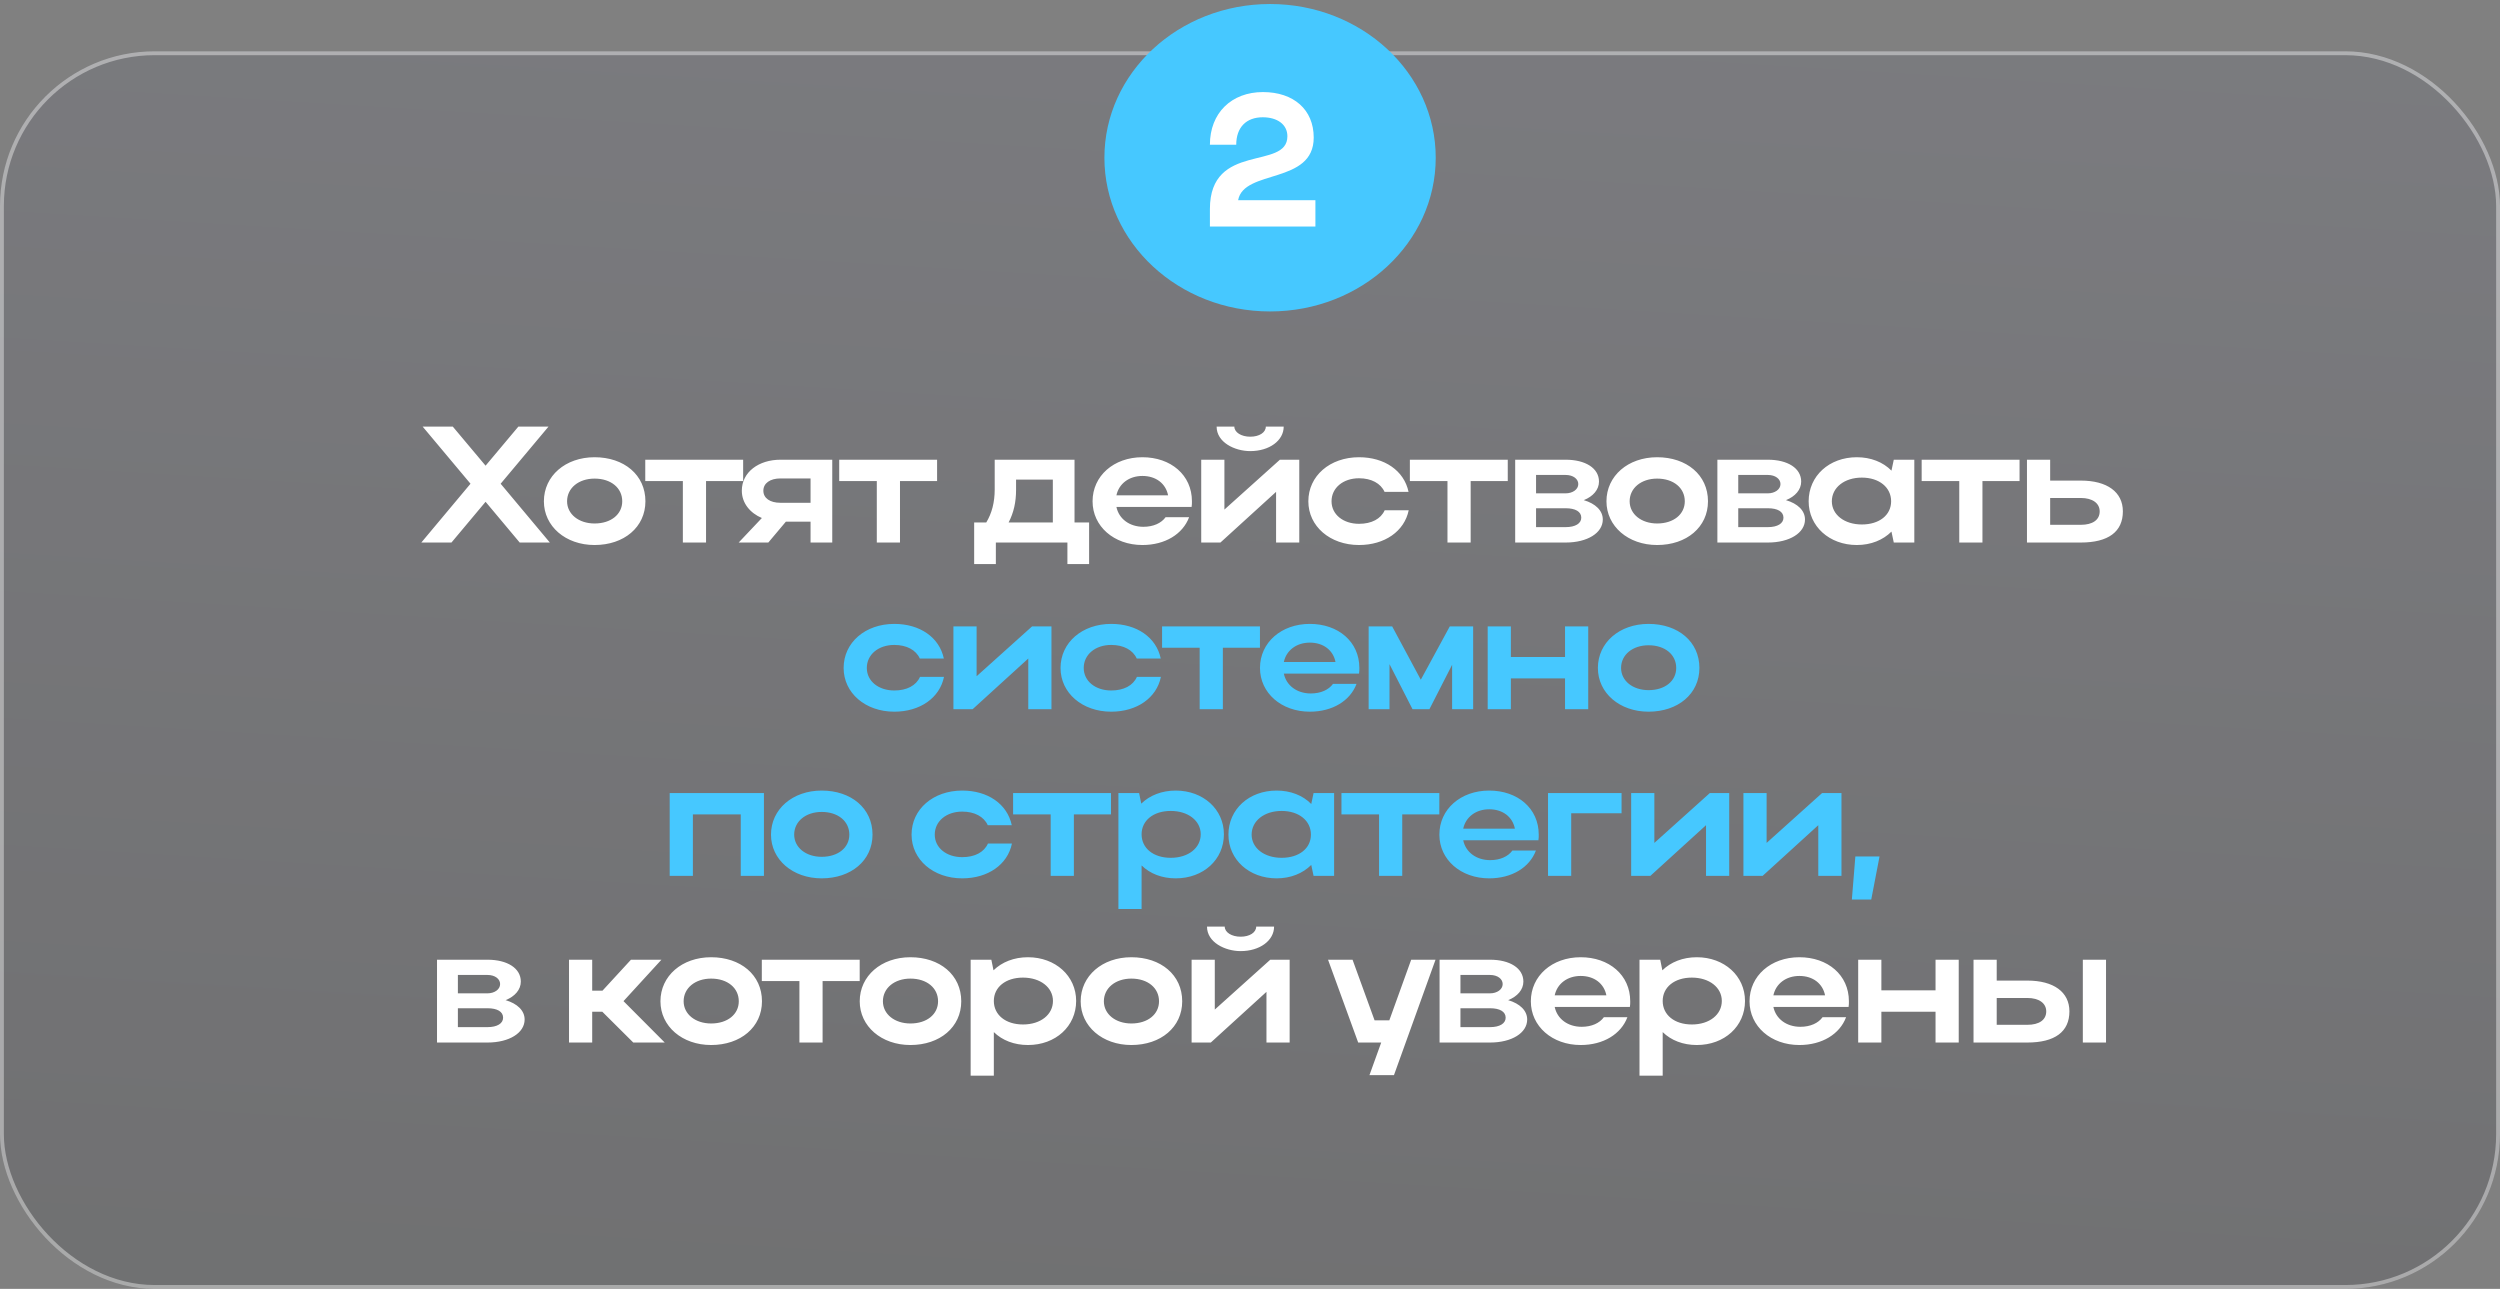
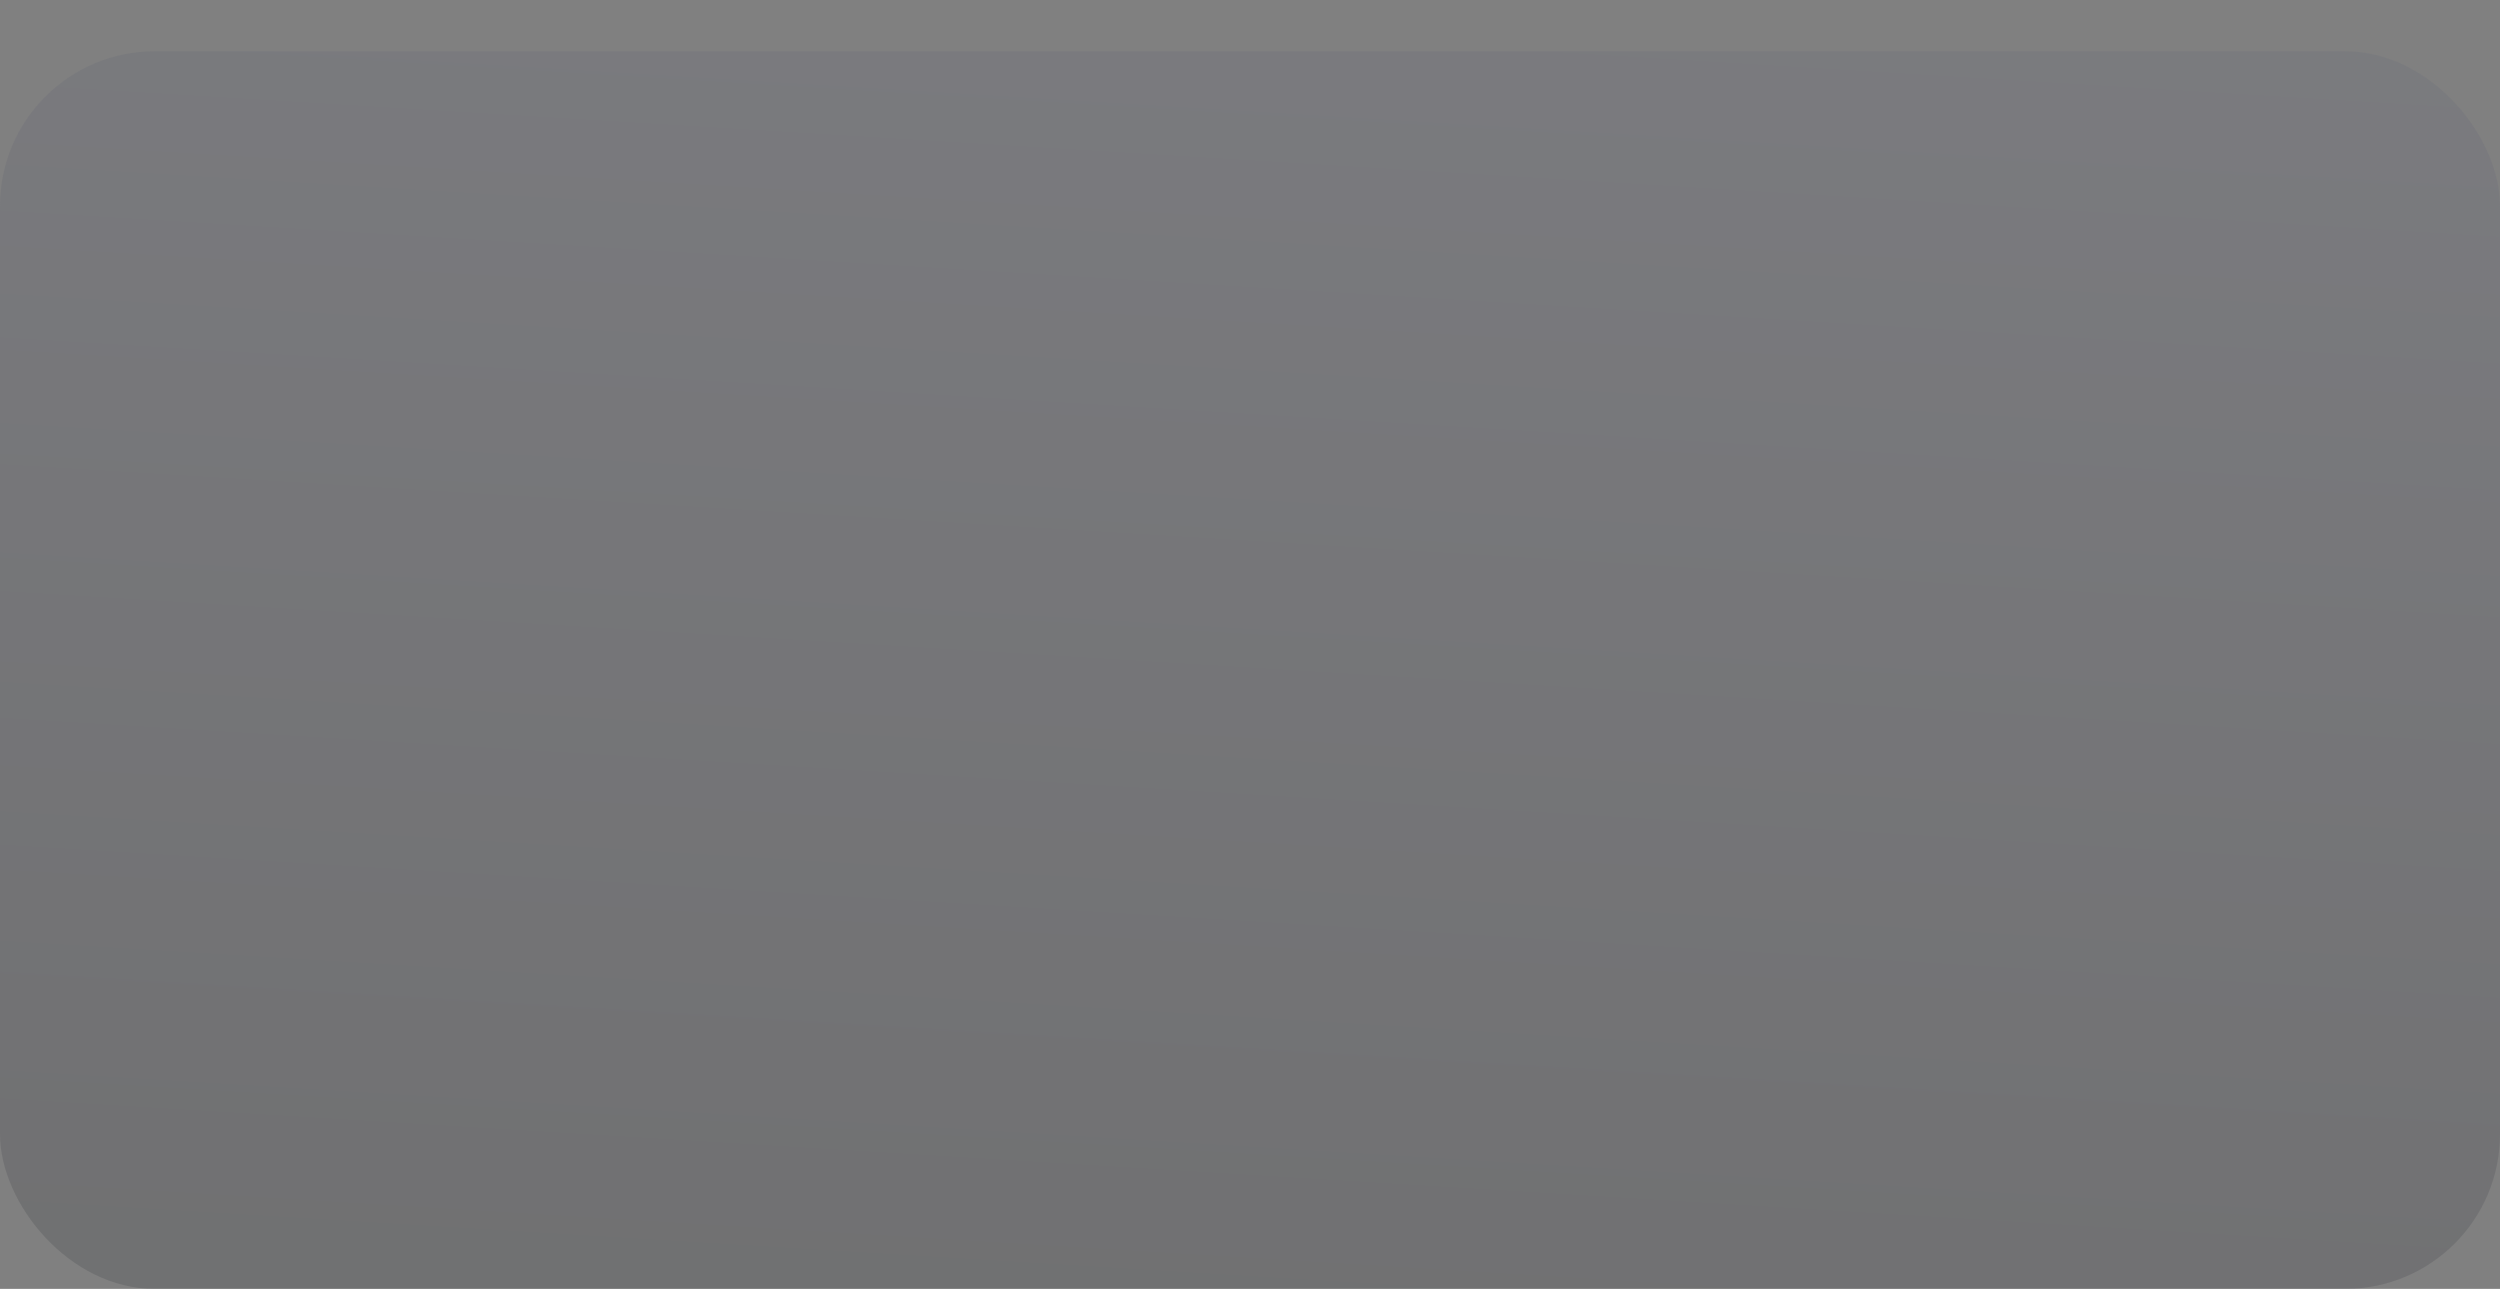
<svg xmlns="http://www.w3.org/2000/svg" width="450" height="232" viewBox="0 0 450 232" fill="none">
  <rect x="0" y="0" width="450" height="232" fill="#808080" stroke="none" />
  <g data-figma-bg-blur-radius="18.1119">
    <rect y="9.233" width="450" height="222.766" rx="27.854" fill="url(#paint0_linear_2845_2752)" fill-opacity="0.2" />
-     <rect x="0.348" y="9.582" width="449.304" height="222.07" rx="27.506" stroke="white" stroke-opacity="0.4" stroke-width="0.696" />
  </g>
-   <ellipse cx="228.612" cy="28.392" rx="29.819" ry="27.669" fill="#46C8FF" />
-   <path d="M227.329 16.573C232.847 16.573 236.469 19.721 236.469 24.765C236.469 33.228 223.876 30.418 222.861 36.037H236.774V40.776H217.783V37.628C217.783 25.476 231.73 30.723 231.73 24.528C231.73 22.395 229.902 21.109 227.295 21.109C224.35 21.109 222.522 22.903 222.522 26.051H217.783C217.783 20.33 221.676 16.573 227.329 16.573Z" fill="white" />
-   <path d="M90.117 87.072L98.972 97.656H93.546L87.404 90.322L81.263 97.656H75.837L84.691 87.072L76.075 76.787H81.501L87.404 83.823L93.307 76.787H98.733L90.117 87.072ZM97.9 90.232C97.9 85.671 101.776 82.302 107.023 82.302C112.33 82.302 116.175 85.492 116.175 90.232C116.175 94.883 112.33 98.103 107.023 98.103C101.806 98.103 97.9 94.734 97.9 90.232ZM102.074 90.232C102.074 92.558 104.191 94.227 107.023 94.227C110.004 94.227 112.002 92.558 112.002 90.232C112.002 87.847 110.004 86.148 107.023 86.148C104.161 86.148 102.074 87.847 102.074 90.232ZM122.914 97.656V86.595H116.147V82.749H133.766V86.595H127.088V97.656H122.914ZM138.298 97.656H132.962L137.136 93.243C135.019 92.349 133.528 90.56 133.528 88.324C133.528 84.956 136.599 82.749 140.475 82.749H149.806V97.656H145.9V93.899H141.458L138.298 97.656ZM137.404 88.324C137.404 89.666 138.596 90.501 140.475 90.501H145.9V86.118H140.475C138.626 86.118 137.404 86.983 137.404 88.324ZM157.824 97.656V86.595H151.057V82.749H168.676V86.595H161.998V97.656H157.824ZM175.349 94.048H177.525C178.539 92.379 179.046 90.411 179.046 88.116V82.749H193.415V94.048H196.039V101.531H192.134V97.656H179.254V101.531H175.349V94.048ZM181.55 94.048H189.51V86.327H182.892V88.175C182.892 90.382 182.474 92.26 181.55 94.048ZM214.489 91.246H200.955C201.402 93.393 203.31 94.824 205.814 94.824C207.603 94.824 209.034 94.168 209.809 93.094H214.042C212.909 96.135 209.719 98.103 205.635 98.103C200.507 98.103 196.662 94.734 196.662 90.232C196.662 85.671 200.478 82.302 205.635 82.302C210.733 82.302 214.549 85.492 214.549 90.232C214.549 90.56 214.549 90.918 214.489 91.246ZM200.955 89.159H210.256C209.839 87.043 208.08 85.671 205.635 85.671C203.22 85.671 201.402 87.072 200.955 89.159ZM225.044 81.199C222.242 81.199 218.992 79.619 218.992 76.787H222.182C222.182 77.83 223.434 78.606 225.044 78.606C226.654 78.606 227.847 77.86 227.847 76.787H231.066C231.066 79.291 228.503 81.199 225.044 81.199ZM233.869 97.656H229.695V88.533L219.678 97.656H216.22V82.749H220.394V91.723L230.381 82.749H233.869V97.656ZM239.676 90.232C239.676 92.617 241.792 94.287 244.624 94.287C246.89 94.287 248.56 93.393 249.245 91.842H253.568C252.793 95.629 249.245 98.103 244.624 98.103C239.407 98.103 235.502 94.734 235.502 90.232C235.502 85.671 239.377 82.302 244.624 82.302C249.216 82.302 252.733 84.717 253.538 88.533H249.216C248.53 87.013 246.86 86.088 244.624 86.088C241.762 86.088 239.676 87.818 239.676 90.232ZM260.545 97.656V86.595H253.777V82.749H271.397V86.595H264.719V97.656H260.545ZM272.733 97.656V82.749H281.826C285.374 82.749 287.818 84.27 287.818 86.685C287.818 88.145 286.745 89.368 285.076 90.024C287.192 90.65 288.504 91.902 288.504 93.512C288.504 95.927 285.732 97.656 281.826 97.656H272.733ZM284.092 87.132C284.092 86.208 283.168 85.492 281.826 85.492H276.49V88.801H281.826C283.048 88.801 284.092 88.116 284.092 87.132ZM284.629 93.184C284.629 92.081 283.555 91.485 281.826 91.485H276.49V94.883H281.826C283.555 94.883 284.629 94.227 284.629 93.184ZM289.162 90.232C289.162 85.671 293.038 82.302 298.285 82.302C303.591 82.302 307.437 85.492 307.437 90.232C307.437 94.883 303.591 98.103 298.285 98.103C293.068 98.103 289.162 94.734 289.162 90.232ZM293.336 90.232C293.336 92.558 295.453 94.227 298.285 94.227C301.266 94.227 303.263 92.558 303.263 90.232C303.263 87.847 301.266 86.148 298.285 86.148C295.423 86.148 293.336 87.847 293.336 90.232ZM309.128 97.656V82.749H318.221C321.769 82.749 324.213 84.27 324.213 86.685C324.213 88.145 323.14 89.368 321.47 90.024C323.587 90.65 324.899 91.902 324.899 93.512C324.899 95.927 322.126 97.656 318.221 97.656H309.128ZM320.487 87.132C320.487 86.208 319.562 85.492 318.221 85.492H312.884V88.801H318.221C319.443 88.801 320.487 88.116 320.487 87.132ZM321.023 93.184C321.023 92.081 319.95 91.485 318.221 91.485H312.884V94.883H318.221C319.95 94.883 321.023 94.227 321.023 93.184ZM344.577 97.656H340.88L340.463 95.688C338.943 97.209 336.766 98.103 334.232 98.103C329.283 98.103 325.557 94.734 325.557 90.232C325.557 85.671 329.254 82.302 334.232 82.302C336.737 82.302 338.943 83.167 340.463 84.717L340.88 82.749H344.577V97.656ZM329.731 90.232C329.731 92.647 331.996 94.406 335.127 94.406C338.287 94.406 340.403 92.707 340.403 90.232C340.403 87.728 338.257 85.969 335.127 85.969C331.996 85.969 329.731 87.758 329.731 90.232ZM352.667 97.656V86.595H345.899V82.749H363.519V86.595H356.841V97.656H352.667ZM364.855 82.749H369.029V86.506H374.544C379.285 86.506 382.117 88.563 382.117 92.051C382.117 95.718 379.493 97.656 374.544 97.656H364.855V82.749ZM377.943 92.051C377.943 90.59 376.661 89.636 374.544 89.636H369.029V94.466H374.544C376.691 94.466 377.943 93.571 377.943 92.051ZM78.663 187.656V172.749H87.755C91.303 172.749 93.748 174.27 93.748 176.685C93.748 178.146 92.674 179.368 91.005 180.024C93.122 180.65 94.433 181.902 94.433 183.512C94.433 185.927 91.661 187.656 87.755 187.656H78.663ZM90.021 177.132C90.021 176.208 89.097 175.492 87.755 175.492H82.419V178.801H87.755C88.978 178.801 90.021 178.116 90.021 177.132ZM90.558 183.184C90.558 182.081 89.484 181.485 87.755 181.485H82.419V184.883H87.755C89.484 184.883 90.558 184.227 90.558 183.184ZM106.596 182.111V187.656H102.422V172.749H106.596V178.324H108.444L113.572 172.749H119.057L112.23 180.203L119.653 187.656H113.989L108.414 182.111H106.596ZM118.88 180.232C118.88 175.671 122.755 172.302 128.002 172.302C133.309 172.302 137.155 175.492 137.155 180.232C137.155 184.883 133.309 188.103 128.002 188.103C122.785 188.103 118.88 184.734 118.88 180.232ZM123.054 180.232C123.054 182.558 125.17 184.227 128.002 184.227C130.984 184.227 132.981 182.558 132.981 180.232C132.981 177.847 130.984 176.148 128.002 176.148C125.14 176.148 123.054 177.847 123.054 180.232ZM143.894 187.656V176.595H137.126V172.749H154.745V176.595H148.067V187.656H143.894ZM154.75 180.232C154.75 175.671 158.626 172.302 163.873 172.302C169.18 172.302 173.025 175.492 173.025 180.232C173.025 184.883 169.18 188.103 163.873 188.103C158.656 188.103 154.75 184.734 154.75 180.232ZM158.924 180.232C158.924 182.558 161.041 184.227 163.873 184.227C166.854 184.227 168.852 182.558 168.852 180.232C168.852 177.847 166.854 176.148 163.873 176.148C161.011 176.148 158.924 177.847 158.924 180.232ZM174.716 172.749H178.443L178.83 174.657C180.351 173.167 182.527 172.302 185.031 172.302C189.98 172.302 193.707 175.671 193.707 180.173C193.707 184.734 190.01 188.103 185.031 188.103C182.557 188.103 180.41 187.268 178.89 185.778V193.618H174.716V172.749ZM189.533 180.173C189.533 177.728 187.267 175.969 184.137 175.969C181.007 175.969 178.89 177.698 178.89 180.173C178.89 182.677 181.007 184.406 184.137 184.406C187.327 184.406 189.533 182.617 189.533 180.173ZM194.522 180.232C194.522 175.671 198.398 172.302 203.645 172.302C208.952 172.302 212.797 175.492 212.797 180.232C212.797 184.883 208.952 188.103 203.645 188.103C198.428 188.103 194.522 184.734 194.522 180.232ZM198.696 180.232C198.696 182.558 200.813 184.227 203.645 184.227C206.626 184.227 208.624 182.558 208.624 180.232C208.624 177.847 206.626 176.148 203.645 176.148C200.783 176.148 198.696 177.847 198.696 180.232ZM223.313 171.199C220.51 171.199 217.261 169.619 217.261 166.787H220.451C220.451 167.83 221.703 168.606 223.313 168.606C224.922 168.606 226.115 167.86 226.115 166.787H229.335C229.335 169.291 226.771 171.199 223.313 171.199ZM232.137 187.656H227.963V178.533L217.946 187.656H214.488V172.749H218.662V181.723L228.649 172.749H232.137V187.656ZM250.912 193.529H246.5L248.617 187.656H244.473L239.047 172.749H243.459L247.424 183.661H250.078L254.013 172.749H258.395L250.912 193.529ZM259.123 187.656V172.749H268.216C271.764 172.749 274.208 174.27 274.208 176.685C274.208 178.146 273.135 179.368 271.466 180.024C273.582 180.65 274.894 181.902 274.894 183.512C274.894 185.927 272.121 187.656 268.216 187.656H259.123ZM270.482 177.132C270.482 176.208 269.558 175.492 268.216 175.492H262.88V178.801H268.216C269.438 178.801 270.482 178.116 270.482 177.132ZM271.018 183.184C271.018 182.081 269.945 181.485 268.216 181.485H262.88V184.883H268.216C269.945 184.883 271.018 184.227 271.018 183.184ZM293.38 181.246H279.845C280.292 183.393 282.2 184.824 284.704 184.824C286.493 184.824 287.924 184.168 288.699 183.094H292.933C291.8 186.135 288.61 188.103 284.526 188.103C279.398 188.103 275.552 184.734 275.552 180.232C275.552 175.671 279.368 172.302 284.526 172.302C289.624 172.302 293.44 175.492 293.44 180.232C293.44 180.56 293.44 180.918 293.38 181.246ZM279.845 179.159H289.147C288.729 177.042 286.97 175.671 284.526 175.671C282.111 175.671 280.292 177.072 279.845 179.159ZM295.11 172.749H298.837L299.224 174.657C300.745 173.167 302.921 172.302 305.425 172.302C310.374 172.302 314.101 175.671 314.101 180.173C314.101 184.734 310.404 188.103 305.425 188.103C302.951 188.103 300.804 187.268 299.284 185.778V193.618H295.11V172.749ZM309.927 180.173C309.927 177.728 307.661 175.969 304.531 175.969C301.401 175.969 299.284 177.698 299.284 180.173C299.284 182.677 301.401 184.406 304.531 184.406C307.721 184.406 309.927 182.617 309.927 180.173ZM332.744 181.246H319.209C319.656 183.393 321.564 184.824 324.069 184.824C325.857 184.824 327.288 184.168 328.064 183.094H332.297C331.164 186.135 327.974 188.103 323.89 188.103C318.762 188.103 314.916 184.734 314.916 180.232C314.916 175.671 318.732 172.302 323.89 172.302C328.988 172.302 332.804 175.492 332.804 180.232C332.804 180.56 332.804 180.918 332.744 181.246ZM319.209 179.159H328.511C328.093 177.042 326.334 175.671 323.89 175.671C321.475 175.671 319.656 177.072 319.209 179.159ZM334.474 187.656V172.749H338.648V178.265H348.397V172.749H352.571V187.656H348.397V182.111H338.648V187.656H334.474ZM355.234 172.749H359.408V176.506H364.923C369.663 176.506 372.495 178.563 372.495 182.051C372.495 185.718 369.872 187.656 364.923 187.656H355.234V172.749ZM374.91 172.749H379.084V187.656H374.91V172.749ZM368.322 182.051C368.322 180.59 367.04 179.636 364.923 179.636H359.408V184.466H364.923C367.069 184.466 368.322 183.571 368.322 182.051Z" fill="white" />
-   <path d="M156.027 120.232C156.027 122.617 158.143 124.287 160.976 124.287C163.241 124.287 164.911 123.393 165.597 121.842H169.919C169.144 125.629 165.597 128.103 160.976 128.103C155.758 128.103 151.853 124.734 151.853 120.232C151.853 115.671 155.729 112.302 160.976 112.302C165.567 112.302 169.085 114.717 169.89 118.533H165.567C164.881 117.013 163.212 116.088 160.976 116.088C158.114 116.088 156.027 117.818 156.027 120.232ZM189.264 127.656H185.09V118.533L175.073 127.656H171.615V112.749H175.789V121.723L185.776 112.749H189.264V127.656ZM195.071 120.232C195.071 122.617 197.187 124.287 200.02 124.287C202.285 124.287 203.955 123.393 204.641 121.842H208.963C208.188 125.629 204.641 128.103 200.02 128.103C194.802 128.103 190.897 124.734 190.897 120.232C190.897 115.671 194.773 112.302 200.02 112.302C204.611 112.302 208.129 114.717 208.934 118.533H204.611C203.925 117.013 202.256 116.088 200.02 116.088C197.158 116.088 195.071 117.818 195.071 120.232ZM215.94 127.656V116.595H209.173V112.749H226.792V116.595H220.114V127.656H215.94ZM244.625 121.246H231.09C231.537 123.393 233.445 124.824 235.949 124.824C237.738 124.824 239.169 124.168 239.944 123.094H244.177C243.045 126.135 239.855 128.103 235.77 128.103C230.643 128.103 226.797 124.734 226.797 120.232C226.797 115.671 230.613 112.302 235.77 112.302C240.868 112.302 244.684 115.492 244.684 120.232C244.684 120.56 244.684 120.918 244.625 121.246ZM231.09 119.159H240.391C239.974 117.042 238.215 115.671 235.77 115.671C233.355 115.671 231.537 117.072 231.09 119.159ZM250.111 119.547V127.656H246.355V112.749H250.588L255.746 122.349L260.963 112.749H265.167V127.656H261.38V119.666L257.296 127.656H254.255L250.111 119.547ZM267.784 127.656V112.749H271.958V118.265H281.706V112.749H285.88V127.656H281.706V122.111H271.958V127.656H267.784ZM287.619 120.232C287.619 115.671 291.495 112.302 296.742 112.302C302.048 112.302 305.894 115.492 305.894 120.232C305.894 124.883 302.048 128.103 296.742 128.103C291.525 128.103 287.619 124.734 287.619 120.232ZM291.793 120.232C291.793 122.558 293.91 124.227 296.742 124.227C299.723 124.227 301.72 122.558 301.72 120.232C301.72 117.847 299.723 116.148 296.742 116.148C293.88 116.148 291.793 117.847 291.793 120.232ZM120.545 142.749H137.509V157.656H133.335V146.595H124.719V157.656H120.545V142.749ZM138.779 150.232C138.779 145.671 142.655 142.302 147.902 142.302C153.208 142.302 157.054 145.492 157.054 150.232C157.054 154.883 153.208 158.103 147.902 158.103C142.685 158.103 138.779 154.734 138.779 150.232ZM142.953 150.232C142.953 152.558 145.07 154.227 147.902 154.227C150.883 154.227 152.88 152.558 152.88 150.232C152.88 147.847 150.883 146.148 147.902 146.148C145.04 146.148 142.953 147.847 142.953 150.232ZM168.255 150.232C168.255 152.617 170.372 154.287 173.204 154.287C175.47 154.287 177.139 153.393 177.825 151.842H182.148C181.373 155.629 177.825 158.103 173.204 158.103C167.987 158.103 164.081 154.734 164.081 150.232C164.081 145.671 167.957 142.302 173.204 142.302C177.795 142.302 181.313 144.717 182.118 148.533H177.795C177.109 147.013 175.44 146.088 173.204 146.088C170.342 146.088 168.255 147.818 168.255 150.232ZM189.124 157.656V146.595H182.357V142.749H199.976V146.595H193.298V157.656H189.124ZM201.313 142.749H205.039L205.427 144.657C206.947 143.167 209.124 142.302 211.628 142.302C216.577 142.302 220.304 145.671 220.304 150.173C220.304 154.734 216.607 158.103 211.628 158.103C209.154 158.103 207.007 157.268 205.487 155.778V163.618H201.313V142.749ZM216.13 150.173C216.13 147.728 213.864 145.969 210.734 145.969C207.603 145.969 205.487 147.698 205.487 150.173C205.487 152.677 207.603 154.406 210.734 154.406C213.924 154.406 216.13 152.617 216.13 150.173ZM240.139 157.656H236.443L236.025 155.688C234.505 157.209 232.328 158.103 229.794 158.103C224.846 158.103 221.119 154.734 221.119 150.232C221.119 145.671 224.816 142.302 229.794 142.302C232.299 142.302 234.505 143.167 236.025 144.717L236.443 142.749H240.139V157.656ZM225.293 150.232C225.293 152.647 227.558 154.406 230.689 154.406C233.849 154.406 235.966 152.707 235.966 150.232C235.966 147.728 233.819 145.969 230.689 145.969C227.558 145.969 225.293 147.758 225.293 150.232ZM248.229 157.656V146.595H241.462V142.749H259.081V146.595H252.403V157.656H248.229ZM276.914 151.246H263.379C263.826 153.393 265.734 154.824 268.238 154.824C270.027 154.824 271.458 154.168 272.233 153.094H276.466C275.334 156.135 272.144 158.103 268.059 158.103C262.932 158.103 259.086 154.734 259.086 150.232C259.086 145.671 262.902 142.302 268.059 142.302C273.157 142.302 276.973 145.492 276.973 150.232C276.973 150.56 276.973 150.918 276.914 151.246ZM263.379 149.159H272.68C272.263 147.042 270.504 145.671 268.059 145.671C265.645 145.671 263.826 147.072 263.379 149.159ZM278.644 142.749H291.881V146.387H282.818V157.656H278.644V142.749ZM311.259 157.656H307.085V148.533L297.068 157.656H293.61V142.749H297.783V151.723L307.771 142.749H311.259V157.656ZM331.465 157.656H327.291V148.533L317.274 157.656H313.816V142.749H317.99V151.723L327.977 142.749H331.465V157.656ZM333.336 161.919L333.962 154.168H338.315L336.824 161.919H333.336Z" fill="#46C8FF" />
  <defs>
    <clipPath id="bgblur_0_2845_2752_clip_path" transform="translate(18.112 8.878)">
      <rect y="9.233" width="450" height="222.766" rx="27.854" />
    </clipPath>
    <linearGradient id="paint0_linear_2845_2752" x1="314.878" y1="9.233" x2="300.945" y2="236.653" gradientUnits="userSpaceOnUse">
      <stop stop-color="#65677A" />
      <stop offset="1" stop-color="#34353D" />
    </linearGradient>
  </defs>
</svg>